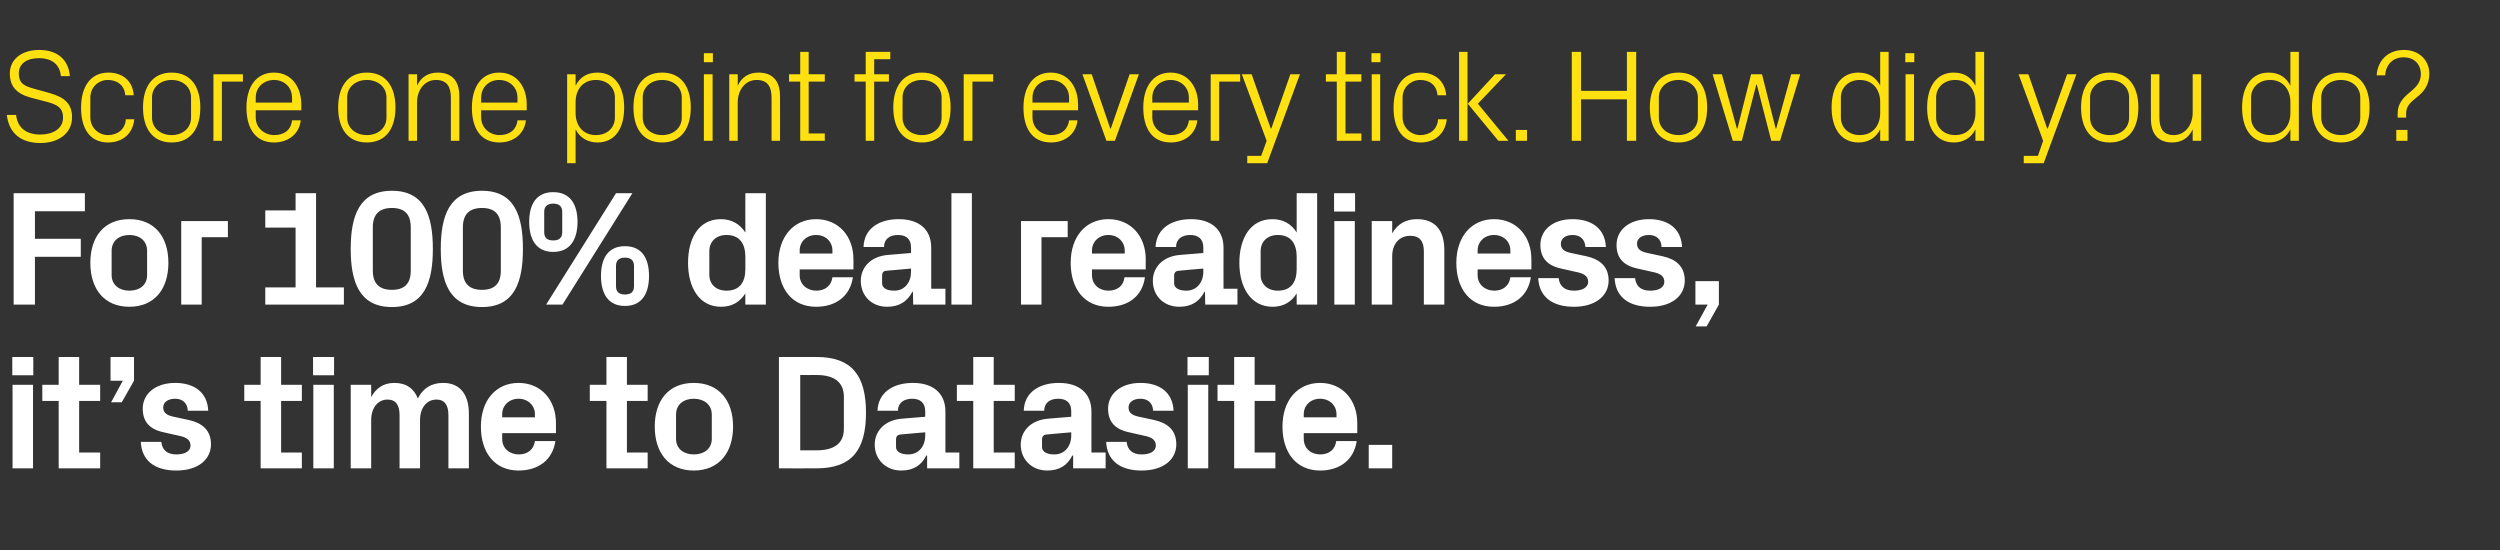
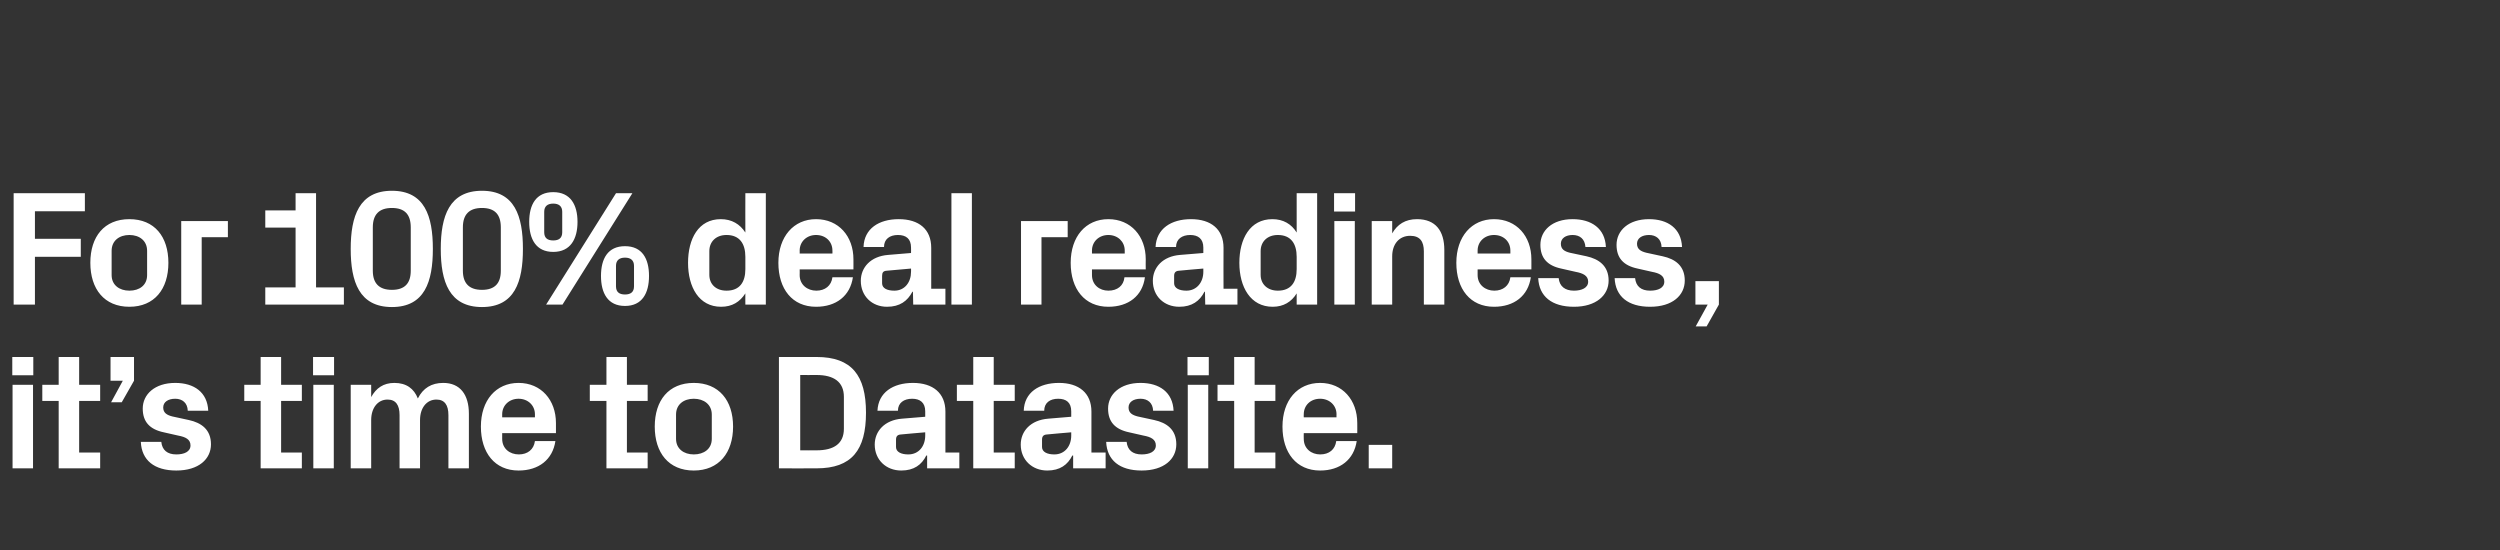
<svg xmlns="http://www.w3.org/2000/svg" version="1.1" width="916px" height="201.7px" viewBox="0 -13 916 201.7" style="top:-13px">
  <rect x="0" y="-13" width="916" height="201.7" fill="#333333" stroke="none" />
  <desc>Score one point for every tick. How did you do? For 100% deal readiness, it’s time to Datasite.</desc>
  <defs />
  <g id="Polygon56352">
    <path d="M 4.6 158.6 L 4.6 128 L 12.1 128 L 12.1 158.6 L 4.6 158.6 Z M 12.2 124.5 L 4.5 124.5 L 4.5 117.8 L 12.2 117.8 L 12.2 124.5 Z M 29 152.8 L 36.7 152.8 L 36.7 158.6 L 21.5 158.6 L 21.5 133.9 L 15.5 133.9 L 15.5 128 L 21.5 128 L 21.5 117.8 L 29 117.8 L 29 128 L 36.7 128 L 36.7 133.9 L 29 133.9 L 29 152.8 Z M 40.5 126.5 L 40.5 117.8 L 49.1 117.8 L 49.1 126.5 L 44.6 134.4 L 40.7 134.4 L 45 126.5 L 40.5 126.5 Z M 69.2 140.9 C 73.8 141.9 77.3 144.4 77.3 149.8 C 77.3 155.2 72.8 159.4 64.6 159.4 C 56.5 159.4 51.9 155.6 51.6 148.9 C 51.6 148.9 59.1 148.9 59.1 148.9 C 59.4 151.9 61.3 153.5 64.6 153.5 C 67.5 153.5 69.8 152.5 69.8 150.2 C 69.8 148 68 147.1 65.3 146.6 C 65.3 146.6 60 145.4 60 145.4 C 54.8 144.3 52.3 141.5 52.3 136.7 C 52.3 131.5 56.7 127.3 64.2 127.3 C 71.1 127.3 76 130.7 76.3 137.5 C 76.3 137.5 68.8 137.5 68.8 137.5 C 68.7 134.6 66.8 133.1 64.2 133.1 C 61.6 133.1 59.8 134.3 59.8 136.3 C 59.8 138.3 61.2 139.1 63.2 139.6 C 63.2 139.6 69.2 140.9 69.2 140.9 Z M 103 152.8 L 110.6 152.8 L 110.6 158.6 L 95.5 158.6 L 95.5 133.9 L 89.5 133.9 L 89.5 128 L 95.5 128 L 95.5 117.8 L 103 117.8 L 103 128 L 110.6 128 L 110.6 133.9 L 103 133.9 L 103 152.8 Z M 114.8 158.6 L 114.8 128 L 122.3 128 L 122.3 158.6 L 114.8 158.6 Z M 122.4 124.5 L 114.7 124.5 L 114.7 117.8 L 122.4 117.8 L 122.4 124.5 Z M 162.4 127.3 C 168.6 127.3 171.8 131.6 171.8 138.6 C 171.78 138.6 171.8 158.6 171.8 158.6 L 164.3 158.6 C 164.3 158.6 164.28 139.14 164.3 139.1 C 164.3 135.4 162.9 133.4 159.9 133.4 C 156.3 133.4 153.9 136.5 153.9 140.9 C 153.9 140.94 153.9 158.6 153.9 158.6 L 146.4 158.6 C 146.4 158.6 146.4 139.14 146.4 139.1 C 146.4 135.4 145 133.4 142 133.4 C 138.4 133.4 136 136.5 136 140.9 C 136.02 140.94 136 158.6 136 158.6 L 128.5 158.6 L 128.5 128 L 136 128 C 136 128 136.02 132.48 136 132.5 C 137.8 129.2 140.5 127.3 144.5 127.3 C 148.9 127.3 151.7 129.4 153.1 133 C 155 129.2 158.1 127.3 162.4 127.3 Z M 184 139.9 L 196 139.9 C 196 139.9 196.02 138.84 196 138.8 C 196 135.5 193.4 133.1 190 133.1 C 186.6 133.1 184 135.5 184 138.8 C 184.02 138.84 184 139.9 184 139.9 Z M 190 127.3 C 198.3 127.3 203.7 133.6 203.7 142 C 203.7 141.96 203.7 145.7 203.7 145.7 L 184 145.7 C 184 145.7 184.02 147.78 184 147.8 C 184 151.4 186.8 153.5 190.1 153.5 C 193.3 153.5 195.6 151.7 196 148.6 C 196 148.6 203.5 148.6 203.5 148.6 C 202.5 155.4 197.4 159.4 190 159.4 C 181.3 159.4 176.2 152.9 176.2 143.3 C 176.2 133.7 181.7 127.3 190 127.3 Z M 229.7 152.8 L 237.3 152.8 L 237.3 158.6 L 222.2 158.6 L 222.2 133.9 L 216.1 133.9 L 216.1 128 L 222.2 128 L 222.2 117.8 L 229.7 117.8 L 229.7 128 L 237.3 128 L 237.3 133.9 L 229.7 133.9 L 229.7 152.8 Z M 254.2 159.4 C 245 159.4 239.9 152.9 239.9 143.3 C 239.9 133.7 245 127.3 254.2 127.3 C 263.4 127.3 268.6 133.7 268.6 143.3 C 268.6 152.9 263.4 159.4 254.2 159.4 Z M 260.8 138.9 C 260.8 135.2 257.9 133.1 254.2 133.1 C 250.5 133.1 247.7 135.2 247.7 138.9 C 247.7 138.9 247.7 147.8 247.7 147.8 C 247.7 151.4 250.5 153.5 254.2 153.5 C 257.9 153.5 260.8 151.5 260.8 147.8 C 260.8 147.8 260.8 138.9 260.8 138.9 Z M 299.2 117.8 C 312.1 117.8 317.3 124.6 317.3 138.2 C 317.3 151.9 312.1 158.6 299.2 158.6 C 299.21 158.64 285.4 158.6 285.4 158.6 L 285.4 117.8 C 285.4 117.8 299.21 117.84 299.2 117.8 Z M 293.2 124.4 L 293.2 152 C 293.2 152 299.21 152.04 299.2 152 C 305.6 152 309.2 149.5 309.2 144.1 C 309.2 144.1 309.2 132.4 309.2 132.4 C 309.2 127 305.6 124.4 299.2 124.4 C 299.21 124.44 293.2 124.4 293.2 124.4 Z M 339 146.6 C 338.99 146.58 339 145.4 339 145.4 C 339 145.4 329.99 146.16 330 146.2 C 328.8 146.3 328.3 146.9 328.3 148.1 C 328.3 148.1 328.3 150.8 328.3 150.8 C 328.3 152.6 330.2 153.5 332.8 153.5 C 336.7 153.5 339 150.4 339 146.6 Z M 339 137.7 C 339 134.5 337.1 133.1 334.2 133.1 C 331.2 133.1 329 134.6 329 137.5 C 329 137.5 321.5 137.5 321.5 137.5 C 321.8 130.8 327.2 127.3 334.5 127.3 C 341.8 127.3 346.4 131 346.4 137.8 C 346.37 137.82 346.4 152.8 346.4 152.8 L 351.5 152.8 L 351.5 158.6 L 339.7 158.6 L 339.7 153.9 C 339.7 153.9 339.41 153.9 339.4 153.9 C 337.7 157.3 334.9 159.4 330.2 159.4 C 324.7 159.4 320.5 155.5 320.5 149.9 C 320.5 145 324.1 140.9 330.5 140.4 C 330.53 140.4 339 139.7 339 139.7 C 339 139.7 338.99 137.7 339 137.7 Z M 364.1 152.8 L 371.8 152.8 L 371.8 158.6 L 356.6 158.6 L 356.6 133.9 L 350.6 133.9 L 350.6 128 L 356.6 128 L 356.6 117.8 L 364.1 117.8 L 364.1 128 L 371.8 128 L 371.8 133.9 L 364.1 133.9 L 364.1 152.8 Z M 392.5 146.6 C 392.51 146.58 392.5 145.4 392.5 145.4 C 392.5 145.4 383.51 146.16 383.5 146.2 C 382.3 146.3 381.8 146.9 381.8 148.1 C 381.8 148.1 381.8 150.8 381.8 150.8 C 381.8 152.6 383.7 153.5 386.3 153.5 C 390.2 153.5 392.5 150.4 392.5 146.6 Z M 392.5 137.7 C 392.5 134.5 390.7 133.1 387.7 133.1 C 384.7 133.1 382.6 134.6 382.6 137.5 C 382.6 137.5 375.1 137.5 375.1 137.5 C 375.3 130.8 380.7 127.3 388 127.3 C 395.3 127.3 399.9 131 399.9 137.8 C 399.89 137.82 399.9 152.8 399.9 152.8 L 405.1 152.8 L 405.1 158.6 L 393.2 158.6 L 393.2 153.9 C 393.2 153.9 392.93 153.9 392.9 153.9 C 391.2 157.3 388.4 159.4 383.7 159.4 C 378.2 159.4 374 155.5 374 149.9 C 374 145 377.6 140.9 384.1 140.4 C 384.05 140.4 392.5 139.7 392.5 139.7 C 392.5 139.7 392.51 137.7 392.5 137.7 Z M 422.9 140.9 C 427.5 141.9 431 144.4 431 149.8 C 431 155.2 426.5 159.4 418.3 159.4 C 410.2 159.4 405.6 155.6 405.3 148.9 C 405.3 148.9 412.8 148.9 412.8 148.9 C 413.1 151.9 415 153.5 418.3 153.5 C 421.2 153.5 423.5 152.5 423.5 150.2 C 423.5 148 421.7 147.1 419 146.6 C 419 146.6 413.7 145.4 413.7 145.4 C 408.5 144.3 406 141.5 406 136.7 C 406 131.5 410.4 127.3 417.9 127.3 C 424.8 127.3 429.7 130.7 430 137.5 C 430 137.5 422.5 137.5 422.5 137.5 C 422.4 134.6 420.5 133.1 417.9 133.1 C 415.3 133.1 413.5 134.3 413.5 136.3 C 413.5 138.3 414.9 139.1 416.9 139.6 C 416.9 139.6 422.9 140.9 422.9 140.9 Z M 435.2 158.6 L 435.2 128 L 442.7 128 L 442.7 158.6 L 435.2 158.6 Z M 442.9 124.5 L 435.1 124.5 L 435.1 117.8 L 442.9 117.8 L 442.9 124.5 Z M 459.7 152.8 L 467.3 152.8 L 467.3 158.6 L 452.2 158.6 L 452.2 133.9 L 446.1 133.9 L 446.1 128 L 452.2 128 L 452.2 117.8 L 459.7 117.8 L 459.7 128 L 467.3 128 L 467.3 133.9 L 459.7 133.9 L 459.7 152.8 Z M 477.7 139.9 L 489.7 139.9 C 489.7 139.9 489.65 138.84 489.7 138.8 C 489.7 135.5 487.1 133.1 483.7 133.1 C 480.2 133.1 477.7 135.5 477.7 138.8 C 477.65 138.84 477.7 139.9 477.7 139.9 Z M 483.7 127.3 C 491.9 127.3 497.3 133.6 497.3 142 C 497.33 141.96 497.3 145.7 497.3 145.7 L 477.7 145.7 C 477.7 145.7 477.65 147.78 477.7 147.8 C 477.7 151.4 480.5 153.5 483.7 153.5 C 487 153.5 489.2 151.7 489.6 148.6 C 489.6 148.6 497.1 148.6 497.1 148.6 C 496.1 155.4 491 159.4 483.7 159.4 C 475 159.4 469.9 152.9 469.9 143.3 C 469.9 133.7 475.4 127.3 483.7 127.3 Z M 510.1 158.6 L 501.5 158.6 L 501.5 150 L 510.1 150 L 510.1 158.6 Z " stroke="none" fill="#fff" />
  </g>
  <g id="Polygon56351">
    <path d="M 5 57.8 L 31.1 57.8 L 31.1 64.4 L 12.8 64.4 L 12.8 74.5 L 29.6 74.5 L 29.6 81.1 L 12.8 81.1 L 12.8 98.6 L 5 98.6 L 5 57.8 Z M 47.4 99.4 C 38.2 99.4 33.1 92.9 33.1 83.3 C 33.1 73.7 38.2 67.3 47.4 67.3 C 56.6 67.3 61.7 73.7 61.7 83.3 C 61.7 92.9 56.6 99.4 47.4 99.4 Z M 53.9 78.9 C 53.9 75.2 51.1 73.1 47.4 73.1 C 43.7 73.1 40.9 75.2 40.9 78.9 C 40.9 78.9 40.9 87.8 40.9 87.8 C 40.9 91.4 43.7 93.5 47.4 93.5 C 51.1 93.5 53.9 91.5 53.9 87.8 C 53.9 87.8 53.9 78.9 53.9 78.9 Z M 66.4 68 L 83.5 68 L 83.5 73.9 L 73.9 73.9 L 73.9 98.6 L 66.4 98.6 L 66.4 68 Z M 97.2 92.3 L 108.3 92.3 L 108.3 70.4 L 97.2 70.4 L 97.2 64.1 L 108.3 64.1 L 108.3 57.8 L 115.8 57.8 L 115.8 92.3 L 126 92.3 L 126 98.6 L 97.2 98.6 L 97.2 92.3 Z M 143.6 99.5 C 131.6 99.5 128.5 90.2 128.5 78.2 C 128.5 66.2 131.6 56.9 143.6 56.9 C 155.6 56.9 158.6 66.2 158.6 78.2 C 158.6 90.2 155.6 99.5 143.6 99.5 Z M 150.5 86.2 C 150.5 86.2 150.5 70.3 150.5 70.3 C 150.5 65.6 148.3 63.2 143.6 63.2 C 138.9 63.2 136.6 65.6 136.6 70.3 C 136.6 70.3 136.6 86.2 136.6 86.2 C 136.6 90.8 138.9 93.2 143.6 93.2 C 148.3 93.2 150.5 90.8 150.5 86.2 Z M 176.6 99.5 C 164.6 99.5 161.5 90.2 161.5 78.2 C 161.5 66.2 164.6 56.9 176.6 56.9 C 188.6 56.9 191.6 66.2 191.6 78.2 C 191.6 90.2 188.6 99.5 176.6 99.5 Z M 183.5 86.2 C 183.5 86.2 183.5 70.3 183.5 70.3 C 183.5 65.6 181.3 63.2 176.6 63.2 C 171.9 63.2 169.6 65.6 169.6 70.3 C 169.6 70.3 169.6 86.2 169.6 86.2 C 169.6 90.8 171.9 93.2 176.6 93.2 C 181.3 93.2 183.5 90.8 183.5 86.2 Z M 225.7 57.8 L 231.7 57.8 L 206.1 98.6 L 200.1 98.6 L 225.7 57.8 Z M 202.7 79.3 C 196.4 79.3 193.9 74.6 193.9 68.3 C 193.9 62 196.4 57.4 202.7 57.4 C 209 57.4 211.6 62 211.6 68.3 C 211.6 74.6 209 79.3 202.7 79.3 Z M 206 72.1 C 206 72.1 206 64.6 206 64.6 C 206 62.6 204.8 61.6 202.7 61.6 C 200.6 61.6 199.4 62.6 199.4 64.6 C 199.4 64.6 199.4 72.1 199.4 72.1 C 199.4 74.2 200.6 75.1 202.7 75.1 C 204.8 75.1 206 74.2 206 72.1 Z M 229 99.1 C 222.7 99.1 220.2 94.4 220.2 88.1 C 220.2 81.8 222.7 77.2 229 77.2 C 235.3 77.2 237.8 81.8 237.8 88.1 C 237.8 94.4 235.3 99.1 229 99.1 Z M 232.3 91.9 C 232.3 91.9 232.3 84.4 232.3 84.4 C 232.3 82.4 231.1 81.4 229 81.4 C 226.9 81.4 225.7 82.4 225.7 84.4 C 225.7 84.4 225.7 91.9 225.7 91.9 C 225.7 94 226.9 94.9 229 94.9 C 231.1 94.9 232.3 94 232.3 91.9 Z M 273.1 81.1 C 273.1 76.3 271 73.1 266.2 73.1 C 262.3 73.1 259.9 75.6 259.9 79 C 259.9 79 259.9 87.7 259.9 87.7 C 259.9 91.1 262.3 93.5 266.2 93.5 C 271 93.5 273.1 90.4 273.1 85.6 C 273.1 85.6 273.1 81.1 273.1 81.1 Z M 273.1 98.6 C 273.1 98.6 273.06 94.5 273.1 94.5 C 271.1 97.6 268.3 99.4 264.2 99.4 C 256.1 99.4 252.1 92.2 252.1 83.3 C 252.1 74.5 255.9 67.3 264.1 67.3 C 268.1 67.3 271.1 69.1 273.1 72.2 C 273.06 72.18 273.1 57.8 273.1 57.8 L 280.6 57.8 L 280.6 98.6 L 273.1 98.6 Z M 293 79.9 L 305 79.9 C 305 79.9 305.04 78.84 305 78.8 C 305 75.5 302.5 73.1 299 73.1 C 295.6 73.1 293 75.5 293 78.8 C 293.04 78.84 293 79.9 293 79.9 Z M 299 67.3 C 307.3 67.3 312.7 73.6 312.7 82 C 312.72 81.96 312.7 85.7 312.7 85.7 L 293 85.7 C 293 85.7 293.04 87.78 293 87.8 C 293 91.4 295.9 93.5 299.1 93.5 C 302.3 93.5 304.6 91.7 305 88.6 C 305 88.6 312.5 88.6 312.5 88.6 C 311.5 95.4 306.4 99.4 299 99.4 C 290.3 99.4 285.2 92.9 285.2 83.3 C 285.2 73.7 290.8 67.3 299 67.3 Z M 333.8 86.6 C 333.84 86.58 333.8 85.4 333.8 85.4 C 333.8 85.4 324.84 86.16 324.8 86.2 C 323.6 86.3 323.2 86.9 323.2 88.1 C 323.2 88.1 323.2 90.8 323.2 90.8 C 323.2 92.6 325 93.5 327.7 93.5 C 331.5 93.5 333.8 90.4 333.8 86.6 Z M 333.8 77.7 C 333.8 74.5 332 73.1 329 73.1 C 326 73.1 323.9 74.6 323.9 77.5 C 323.9 77.5 316.4 77.5 316.4 77.5 C 316.6 70.8 322 67.3 329.3 67.3 C 336.7 67.3 341.2 71 341.2 77.8 C 341.22 77.82 341.2 92.8 341.2 92.8 L 346.4 92.8 L 346.4 98.6 L 334.6 98.6 L 334.5 93.9 C 334.5 93.9 334.26 93.9 334.3 93.9 C 332.5 97.3 329.7 99.4 325 99.4 C 319.5 99.4 315.4 95.5 315.4 89.9 C 315.4 85 319 80.9 325.4 80.4 C 325.38 80.4 333.8 79.7 333.8 79.7 C 333.8 79.7 333.84 77.7 333.8 77.7 Z M 348.6 98.6 L 348.6 57.8 L 356.1 57.8 L 356.1 98.6 L 348.6 98.6 Z M 374.1 68 L 391.2 68 L 391.2 73.9 L 381.6 73.9 L 381.6 98.6 L 374.1 98.6 L 374.1 68 Z M 400.1 79.9 L 412.1 79.9 C 412.1 79.9 412.07 78.84 412.1 78.8 C 412.1 75.5 409.5 73.1 406.1 73.1 C 402.7 73.1 400.1 75.5 400.1 78.8 C 400.07 78.84 400.1 79.9 400.1 79.9 Z M 406.1 67.3 C 414.4 67.3 419.8 73.6 419.8 82 C 419.75 81.96 419.8 85.7 419.8 85.7 L 400.1 85.7 C 400.1 85.7 400.07 87.78 400.1 87.8 C 400.1 91.4 402.9 93.5 406.1 93.5 C 409.4 93.5 411.7 91.7 412 88.6 C 412 88.6 419.5 88.6 419.5 88.6 C 418.6 95.4 413.5 99.4 406.1 99.4 C 397.4 99.4 392.3 92.9 392.3 83.3 C 392.3 73.7 397.8 67.3 406.1 67.3 Z M 440.9 86.6 C 440.87 86.58 440.9 85.4 440.9 85.4 C 440.9 85.4 431.87 86.16 431.9 86.2 C 430.7 86.3 430.2 86.9 430.2 88.1 C 430.2 88.1 430.2 90.8 430.2 90.8 C 430.2 92.6 432.1 93.5 434.7 93.5 C 438.5 93.5 440.9 90.4 440.9 86.6 Z M 440.9 77.7 C 440.9 74.5 439 73.1 436.1 73.1 C 433.1 73.1 430.9 74.6 430.9 77.5 C 430.9 77.5 423.4 77.5 423.4 77.5 C 423.7 70.8 429.1 67.3 436.4 67.3 C 443.7 67.3 448.3 71 448.3 77.8 C 448.25 77.82 448.3 92.8 448.3 92.8 L 453.4 92.8 L 453.4 98.6 L 441.6 98.6 L 441.5 93.9 C 441.5 93.9 441.29 93.9 441.3 93.9 C 439.6 97.3 436.7 99.4 432.1 99.4 C 426.5 99.4 422.4 95.5 422.4 89.9 C 422.4 85 426 80.9 432.4 80.4 C 432.41 80.4 440.9 79.7 440.9 79.7 C 440.9 79.7 440.87 77.7 440.9 77.7 Z M 475.1 81.1 C 475.1 76.3 473 73.1 468.2 73.1 C 464.3 73.1 461.9 75.6 461.9 79 C 461.9 79 461.9 87.7 461.9 87.7 C 461.9 91.1 464.4 93.5 468.2 93.5 C 473 93.5 475.1 90.4 475.1 85.6 C 475.1 85.6 475.1 81.1 475.1 81.1 Z M 475.1 98.6 C 475.1 98.6 475.13 94.5 475.1 94.5 C 473.2 97.6 470.3 99.4 466.3 99.4 C 458.2 99.4 454.1 92.2 454.1 83.3 C 454.1 74.5 458 67.3 466.2 67.3 C 470.2 67.3 473.2 69.1 475.1 72.2 C 475.13 72.18 475.1 57.8 475.1 57.8 L 482.6 57.8 L 482.6 98.6 L 475.1 98.6 Z M 488.9 98.6 L 488.9 68 L 496.4 68 L 496.4 98.6 L 488.9 98.6 Z M 496.5 64.5 L 488.8 64.5 L 488.8 57.8 L 496.5 57.8 L 496.5 64.5 Z M 510.1 72.5 C 512 69.2 514.9 67.3 519.2 67.3 C 526 67.3 529.2 71.6 529.2 78.6 C 529.19 78.6 529.2 98.6 529.2 98.6 L 521.7 98.6 C 521.7 98.6 521.69 79.14 521.7 79.1 C 521.7 75.5 520.3 73.4 516.7 73.4 C 512.6 73.4 510.1 76.5 510.1 80.9 C 510.11 80.94 510.1 98.6 510.1 98.6 L 502.6 98.6 L 502.6 68 L 510.1 68 C 510.1 68 510.11 72.48 510.1 72.5 Z M 541.4 79.9 L 553.4 79.9 C 553.4 79.9 553.43 78.84 553.4 78.8 C 553.4 75.5 550.9 73.1 547.4 73.1 C 544 73.1 541.4 75.5 541.4 78.8 C 541.43 78.84 541.4 79.9 541.4 79.9 Z M 547.4 67.3 C 555.7 67.3 561.1 73.6 561.1 82 C 561.11 81.96 561.1 85.7 561.1 85.7 L 541.4 85.7 C 541.4 85.7 541.43 87.78 541.4 87.8 C 541.4 91.4 544.3 93.5 547.5 93.5 C 550.7 93.5 553 91.7 553.4 88.6 C 553.4 88.6 560.9 88.6 560.9 88.6 C 559.9 95.4 554.8 99.4 547.4 99.4 C 538.7 99.4 533.6 92.9 533.6 83.3 C 533.6 73.7 539.2 67.3 547.4 67.3 Z M 581.3 80.9 C 585.8 81.9 589.4 84.4 589.4 89.8 C 589.4 95.2 584.8 99.4 576.7 99.4 C 568.6 99.4 563.9 95.6 563.6 88.9 C 563.6 88.9 571.1 88.9 571.1 88.9 C 571.4 91.9 573.4 93.5 576.7 93.5 C 579.5 93.5 581.9 92.5 581.9 90.2 C 581.9 88 580 87.1 577.3 86.6 C 577.3 86.6 572 85.4 572 85.4 C 566.9 84.3 564.4 81.5 564.4 76.7 C 564.4 71.5 568.7 67.3 576.2 67.3 C 583.1 67.3 588.1 70.7 588.4 77.5 C 588.4 77.5 580.9 77.5 580.9 77.5 C 580.7 74.6 578.9 73.1 576.2 73.1 C 573.7 73.1 571.9 74.3 571.9 76.3 C 571.9 78.3 573.2 79.1 575.2 79.6 C 575.2 79.6 581.3 80.9 581.3 80.9 Z M 609.2 80.9 C 613.8 81.9 617.3 84.4 617.3 89.8 C 617.3 95.2 612.8 99.4 604.6 99.4 C 596.5 99.4 591.9 95.6 591.6 88.9 C 591.6 88.9 599.1 88.9 599.1 88.9 C 599.4 91.9 601.3 93.5 604.6 93.5 C 607.5 93.5 609.8 92.5 609.8 90.2 C 609.8 88 608 87.1 605.3 86.6 C 605.3 86.6 600 85.4 600 85.4 C 594.8 84.3 592.3 81.5 592.3 76.7 C 592.3 71.5 596.7 67.3 604.2 67.3 C 611.1 67.3 616 70.7 616.3 77.5 C 616.3 77.5 608.8 77.5 608.8 77.5 C 608.7 74.6 606.8 73.1 604.2 73.1 C 601.6 73.1 599.8 74.3 599.8 76.3 C 599.8 78.3 601.2 79.1 603.2 79.6 C 603.2 79.6 609.2 80.9 609.2 80.9 Z M 621.2 98.6 L 621.2 90 L 629.8 90 L 629.8 98.6 L 625.3 106.6 L 621.3 106.6 L 625.7 98.6 L 621.2 98.6 Z " stroke="none" fill="#fff" />
  </g>
  <g id="Polygon56350">
-     <path d="M 6.9 13.9 C 6.9 17.8 9.2 18.6 12.8 19.6 C 12.8 19.6 18.2 21.1 18.2 21.1 C 23.9 22.7 26.4 25.2 26.4 30 C 26.4 35.8 21.5 39.4 14.8 39.4 C 8 39.4 3.3 36.1 2.5 29.1 C 2.5 29.1 5.9 29.1 5.9 29.1 C 6.4 34 9.9 36.3 14.7 36.3 C 19.5 36.3 23.1 34.1 23.1 30.1 C 23.1 26.4 20.9 25.4 17.5 24.4 C 17.5 24.4 11 22.7 11 22.7 C 5.8 21.2 3.6 18.4 3.6 13.9 C 3.6 9 7.6 5.3 14.4 5.3 C 20.6 5.3 25.1 8.5 25.6 14.9 C 25.6 14.9 22.3 14.9 22.3 14.9 C 21.9 10.1 18.3 8.3 14.4 8.3 C 9.8 8.3 6.9 10.3 6.9 13.9 Z M 45.9 21.9 C 45.6 18 42.7 16.3 39.5 16.3 C 36.2 16.3 33.1 18.8 33.1 22.8 C 33.1 22.8 33.1 30 33.1 30 C 33.1 33.7 36 36.5 39.6 36.5 C 43 36.5 45.9 34.4 46.1 30.7 C 46.1 30.7 49.2 30.7 49.2 30.7 C 48.6 36.5 44.4 39.2 39.6 39.2 C 32.7 39.2 29.7 33.8 29.7 26.5 C 29.7 18.7 33.2 13.6 39.7 13.6 C 44.7 13.6 48.6 16.4 49 21.9 C 49 21.9 45.9 21.9 45.9 21.9 Z M 62.9 13.6 C 70.1 13.6 73.4 19 73.4 26.4 C 73.4 33.8 70.1 39.2 62.9 39.2 C 55.7 39.2 52.4 33.8 52.4 26.4 C 52.4 19 55.7 13.6 62.9 13.6 Z M 70 22.7 C 70 18.9 67 16.3 62.9 16.3 C 58.8 16.3 55.7 18.9 55.7 22.7 C 55.7 22.7 55.7 30.1 55.7 30.1 C 55.7 33.9 58.8 36.5 62.9 36.5 C 67 36.5 70 33.9 70 30.1 C 70 30.1 70 22.7 70 22.7 Z M 78.2 14.2 L 89 14.2 L 89 16.9 L 81.3 16.9 L 81.3 38.6 L 78.2 38.6 L 78.2 14.2 Z M 107 22.8 C 107 18.8 104 16.3 100.4 16.3 C 96.8 16.3 93.7 18.8 93.7 22.8 C 93.7 22.8 93.7 24.6 93.7 24.6 L 107 24.6 C 107 24.6 107.04 22.8 107 22.8 Z M 110.2 31.1 C 109.6 36.3 105.4 39.2 100.4 39.2 C 93.5 39.2 90.3 33.9 90.3 26.4 C 90.3 19 93.7 13.6 100.4 13.6 C 107 13.6 110.4 19.1 110.4 25.3 C 110.4 25.3 110.4 27.4 110.4 27.4 L 93.7 27.4 C 93.7 27.4 93.7 30 93.7 30 C 93.7 34 97 36.5 100.5 36.5 C 103.9 36.5 106.6 34.8 107 31.1 C 107 31.1 110.2 31.1 110.2 31.1 Z M 134.4 13.6 C 141.6 13.6 144.9 19 144.9 26.4 C 144.9 33.8 141.6 39.2 134.4 39.2 C 127.2 39.2 123.9 33.8 123.9 26.4 C 123.9 19 127.2 13.6 134.4 13.6 Z M 141.6 22.7 C 141.6 18.9 138.5 16.3 134.4 16.3 C 130.3 16.3 127.2 18.9 127.2 22.7 C 127.2 22.7 127.2 30.1 127.2 30.1 C 127.2 33.9 130.3 36.5 134.4 36.5 C 138.5 36.5 141.6 33.9 141.6 30.1 C 141.6 30.1 141.6 22.7 141.6 22.7 Z M 165.2 22.9 C 165.2 18.9 163.9 16.3 159.7 16.3 C 155.7 16.3 152.8 19.8 152.8 24.6 C 152.83 24.58 152.8 38.6 152.8 38.6 L 149.7 38.6 L 149.7 14.2 L 152.8 14.2 C 152.8 14.2 152.83 18.43 152.8 18.4 C 154.2 15.4 156.7 13.6 160.4 13.6 C 165.1 13.6 168.3 16.1 168.3 22.3 C 168.33 22.32 168.3 38.6 168.3 38.6 L 165.2 38.6 C 165.2 38.6 165.21 22.9 165.2 22.9 Z M 189.6 22.8 C 189.6 18.8 186.5 16.3 182.9 16.3 C 179.3 16.3 176.3 18.8 176.3 22.8 C 176.25 22.8 176.3 24.6 176.3 24.6 L 189.6 24.6 C 189.6 24.6 189.6 22.8 189.6 22.8 Z M 192.7 31.1 C 192.1 36.3 187.9 39.2 183 39.2 C 176 39.2 172.9 33.9 172.9 26.4 C 172.9 19 176.3 13.6 182.9 13.6 C 189.6 13.6 193 19.1 193 25.3 C 192.96 25.3 193 27.4 193 27.4 L 176.3 27.4 C 176.3 27.4 176.25 30 176.3 30 C 176.3 34 179.6 36.5 183 36.5 C 186.4 36.5 189.2 34.8 189.6 31.1 C 189.6 31.1 192.7 31.1 192.7 31.1 Z M 210.9 28.4 C 210.9 33.1 213.7 36.5 218.3 36.5 C 222.7 36.5 225.3 33.6 225.3 30.1 C 225.3 30.1 225.3 22.7 225.3 22.7 C 225.3 19.2 222.7 16.3 218.3 16.3 C 213.7 16.3 210.9 19.7 210.9 24.4 C 210.9 24.4 210.9 28.4 210.9 28.4 Z M 207.8 46.8 L 207.8 14.2 L 210.9 14.2 C 210.9 14.2 210.91 18.38 210.9 18.4 C 212.5 15.2 215.2 13.6 218.9 13.6 C 225.3 13.6 228.7 18.8 228.7 26.4 C 228.7 34 225.4 39.2 218.9 39.2 C 215.5 39.2 212.5 37.6 210.9 34.4 C 210.91 34.42 210.9 46.8 210.9 46.8 L 207.8 46.8 Z M 242.6 13.6 C 249.8 13.6 253.1 19 253.1 26.4 C 253.1 33.8 249.8 39.2 242.6 39.2 C 235.4 39.2 232.1 33.8 232.1 26.4 C 232.1 19 235.4 13.6 242.6 13.6 Z M 249.8 22.7 C 249.8 18.9 246.7 16.3 242.6 16.3 C 238.6 16.3 235.5 18.9 235.5 22.7 C 235.5 22.7 235.5 30.1 235.5 30.1 C 235.5 33.9 238.6 36.5 242.6 36.5 C 246.7 36.5 249.8 33.9 249.8 30.1 C 249.8 30.1 249.8 22.7 249.8 22.7 Z M 257.9 38.6 L 257.9 14.2 L 261.1 14.2 L 261.1 38.6 L 257.9 38.6 Z M 261.2 9.8 L 257.9 9.8 L 257.9 6.5 L 261.2 6.5 L 261.2 9.8 Z M 282.7 22.9 C 282.7 18.9 281.4 16.3 277.2 16.3 C 273.2 16.3 270.3 19.8 270.3 24.6 C 270.33 24.58 270.3 38.6 270.3 38.6 L 267.2 38.6 L 267.2 14.2 L 270.3 14.2 C 270.3 14.2 270.33 18.43 270.3 18.4 C 271.7 15.4 274.2 13.6 277.9 13.6 C 282.6 13.6 285.8 16.1 285.8 22.3 C 285.84 22.32 285.8 38.6 285.8 38.6 L 282.7 38.6 C 282.7 38.6 282.72 22.9 282.7 22.9 Z M 296.3 35.9 L 302.2 35.9 L 302.2 38.6 L 293.2 38.6 L 293.2 16.9 L 289.1 16.9 L 289.1 14.2 L 293.2 14.2 L 293.2 6 L 296.3 6 L 296.3 14.2 L 302.2 14.2 L 302.2 16.9 L 296.3 16.9 L 296.3 35.9 Z M 320.3 14.2 L 325.7 14.2 L 325.7 16.9 L 320.3 16.9 L 320.3 38.6 L 317.2 38.6 L 317.2 16.9 L 313.1 16.9 L 313.1 14.2 L 317.2 14.2 L 317.2 6 L 326.2 6 L 326.2 8.7 L 320.3 8.7 L 320.3 14.2 Z M 337.8 13.6 C 345 13.6 348.3 19 348.3 26.4 C 348.3 33.8 345 39.2 337.8 39.2 C 330.6 39.2 327.3 33.8 327.3 26.4 C 327.3 19 330.6 13.6 337.8 13.6 Z M 345 22.7 C 345 18.9 341.9 16.3 337.8 16.3 C 333.7 16.3 330.7 18.9 330.7 22.7 C 330.7 22.7 330.7 30.1 330.7 30.1 C 330.7 33.9 333.7 36.5 337.8 36.5 C 341.9 36.5 345 33.9 345 30.1 C 345 30.1 345 22.7 345 22.7 Z M 353.1 14.2 L 363.9 14.2 L 363.9 16.9 L 356.3 16.9 L 356.3 38.6 L 353.1 38.6 L 353.1 14.2 Z M 391.7 22.8 C 391.7 18.8 388.6 16.3 385 16.3 C 381.4 16.3 378.3 18.8 378.3 22.8 C 378.33 22.8 378.3 24.6 378.3 24.6 L 391.7 24.6 C 391.7 24.6 391.67 22.8 391.7 22.8 Z M 394.8 31.1 C 394.2 36.3 390 39.2 385.1 39.2 C 378.1 39.2 375 33.9 375 26.4 C 375 19 378.4 13.6 385 13.6 C 391.6 13.6 395 19.1 395 25.3 C 395.03 25.3 395 27.4 395 27.4 L 378.3 27.4 C 378.3 27.4 378.33 30 378.3 30 C 378.3 34 381.6 36.5 385.1 36.5 C 388.5 36.5 391.2 34.8 391.7 31.1 C 391.7 31.1 394.8 31.1 394.8 31.1 Z M 407 34.1 L 413.9 14.2 L 417.3 14.2 L 408.5 38.6 L 405.4 38.6 L 396.6 14.2 L 400 14.2 L 406.8 34.1 L 407 34.1 Z M 435.6 22.8 C 435.6 18.8 432.5 16.3 428.9 16.3 C 425.3 16.3 422.2 18.8 422.2 22.8 C 422.25 22.8 422.2 24.6 422.2 24.6 L 435.6 24.6 C 435.6 24.6 435.59 22.8 435.6 22.8 Z M 438.7 31.1 C 438.1 36.3 433.9 39.2 429 39.2 C 422 39.2 418.9 33.9 418.9 26.4 C 418.9 19 422.3 13.6 428.9 13.6 C 435.5 13.6 439 19.1 439 25.3 C 438.95 25.3 439 27.4 439 27.4 L 422.2 27.4 C 422.2 27.4 422.25 30 422.2 30 C 422.2 34 425.6 36.5 429 36.5 C 432.4 36.5 435.2 34.8 435.6 31.1 C 435.6 31.1 438.7 31.1 438.7 31.1 Z M 443.6 14.2 L 454.4 14.2 L 454.4 16.9 L 446.7 16.9 L 446.7 38.6 L 443.6 38.6 L 443.6 14.2 Z M 465.8 34.1 L 472.8 14.2 L 476.3 14.2 L 464.3 46.8 L 457 46.8 L 457 44.1 L 462.1 44.1 L 464.1 38.6 L 455 14.2 L 458.6 14.2 L 465.6 34.1 L 465.8 34.1 Z M 493 35.9 L 498.8 35.9 L 498.8 38.6 L 489.8 38.6 L 489.8 16.9 L 485.8 16.9 L 485.8 14.2 L 489.8 14.2 L 489.8 6 L 493 6 L 493 14.2 L 498.8 14.2 L 498.8 16.9 L 493 16.9 L 493 35.9 Z M 502.6 38.6 L 502.6 14.2 L 505.7 14.2 L 505.7 38.6 L 502.6 38.6 Z M 505.8 9.8 L 502.5 9.8 L 502.5 6.5 L 505.8 6.5 L 505.8 9.8 Z M 526.7 21.9 C 526.4 18 523.6 16.3 520.4 16.3 C 517.1 16.3 513.9 18.8 513.9 22.8 C 513.9 22.8 513.9 30 513.9 30 C 513.9 33.7 516.9 36.5 520.4 36.5 C 523.9 36.5 526.7 34.4 526.9 30.7 C 526.9 30.7 530.1 30.7 530.1 30.7 C 529.4 36.5 525.3 39.2 520.5 39.2 C 513.6 39.2 510.6 33.8 510.6 26.5 C 510.6 18.7 514 13.6 520.6 13.6 C 525.5 13.6 529.4 16.4 529.9 21.9 C 529.9 21.9 526.7 21.9 526.7 21.9 Z M 537.8 25 L 547.8 14.2 L 551.8 14.2 L 541.5 25 L 552.7 38.6 L 549 38.6 L 537.8 25 Z M 537.7 38.6 L 534.6 38.6 L 534.6 6 L 537.7 6 L 537.7 38.6 Z M 559.5 38.6 L 555.4 38.6 L 555.4 34.6 L 559.5 34.6 L 559.5 38.6 Z M 596.1 23.4 L 579.3 23.4 L 579.3 38.6 L 575.9 38.6 L 575.9 6 L 579.3 6 L 579.3 20.3 L 596.1 20.3 L 596.1 6 L 599.5 6 L 599.5 38.6 L 596.1 38.6 L 596.1 23.4 Z M 615 13.6 C 622.2 13.6 625.5 19 625.5 26.4 C 625.5 33.8 622.2 39.2 615 39.2 C 607.8 39.2 604.5 33.8 604.5 26.4 C 604.5 19 607.8 13.6 615 13.6 Z M 622.1 22.7 C 622.1 18.9 619 16.3 615 16.3 C 610.9 16.3 607.8 18.9 607.8 22.7 C 607.8 22.7 607.8 30.1 607.8 30.1 C 607.8 33.9 610.9 36.5 615 36.5 C 619 36.5 622.1 33.9 622.1 30.1 C 622.1 30.1 622.1 22.7 622.1 22.7 Z M 636.6 34.1 L 641.6 14.2 L 645.6 14.2 L 650.6 34.1 L 650.8 34.1 L 656.3 14.2 L 659.6 14.2 L 652.2 38.6 L 649 38.6 L 643.7 18 L 643.5 18 L 638.2 38.6 L 634.9 38.6 L 627.5 14.2 L 630.9 14.2 L 636.4 34.1 L 636.6 34.1 Z M 688.9 24.4 C 688.9 19.7 686.1 16.3 681.4 16.3 C 677.2 16.3 674.5 19.2 674.5 22.7 C 674.5 22.7 674.5 30.1 674.5 30.1 C 674.5 33.6 677.2 36.5 681.4 36.5 C 686.1 36.5 688.9 33.1 688.9 28.4 C 688.9 28.4 688.9 24.4 688.9 24.4 Z M 688.9 38.6 C 688.9 38.6 688.89 34.42 688.9 34.4 C 687.3 37.6 684.4 39.2 681 39.2 C 674.5 39.2 671.1 34 671.1 26.4 C 671.1 18.8 674.5 13.6 680.9 13.6 C 684.6 13.6 687.3 15.2 688.9 18.4 C 688.89 18.38 688.9 6 688.9 6 L 692 6 L 692 38.6 L 688.9 38.6 Z M 698.2 38.6 L 698.2 14.2 L 701.3 14.2 L 701.3 38.6 L 698.2 38.6 Z M 701.4 9.8 L 698.1 9.8 L 698.1 6.5 L 701.4 6.5 L 701.4 9.8 Z M 723.8 24.4 C 723.8 19.7 721 16.3 716.4 16.3 C 712.1 16.3 709.4 19.2 709.4 22.7 C 709.4 22.7 709.4 30.1 709.4 30.1 C 709.4 33.6 712.1 36.5 716.4 36.5 C 721 36.5 723.8 33.1 723.8 28.4 C 723.8 28.4 723.8 24.4 723.8 24.4 Z M 723.8 38.6 C 723.8 38.6 723.83 34.42 723.8 34.4 C 722.2 37.6 719.3 39.2 715.9 39.2 C 709.4 39.2 706.1 34 706.1 26.4 C 706.1 18.8 709.5 13.6 715.8 13.6 C 719.5 13.6 722.2 15.2 723.8 18.4 C 723.83 18.38 723.8 6 723.8 6 L 727 6 L 727 38.6 L 723.8 38.6 Z M 750.3 34.1 L 757.4 14.2 L 760.8 14.2 L 748.8 46.8 L 741.5 46.8 L 741.5 44.1 L 746.7 44.1 L 748.6 38.6 L 739.6 14.2 L 743.2 14.2 L 750.1 34.1 L 750.3 34.1 Z M 773 13.6 C 780.2 13.6 783.5 19 783.5 26.4 C 783.5 33.8 780.2 39.2 773 39.2 C 765.8 39.2 762.5 33.8 762.5 26.4 C 762.5 19 765.8 13.6 773 13.6 Z M 780.1 22.7 C 780.1 18.9 777.1 16.3 773 16.3 C 768.9 16.3 765.8 18.9 765.8 22.7 C 765.8 22.7 765.8 30.1 765.8 30.1 C 765.8 33.9 768.9 36.5 773 36.5 C 777.1 36.5 780.1 33.9 780.1 30.1 C 780.1 30.1 780.1 22.7 780.1 22.7 Z M 791.2 30 C 791.2 33.9 792.5 36.5 796.5 36.5 C 800.4 36.5 803.4 33.1 803.4 28.2 C 803.37 28.22 803.4 14.2 803.4 14.2 L 806.5 14.2 L 806.5 38.6 L 803.4 38.6 C 803.4 38.6 803.37 34.37 803.4 34.4 C 802 37.4 799.5 39.2 795.9 39.2 C 791.3 39.2 788.1 36.7 788.1 30.5 C 788.05 30.48 788.1 14.2 788.1 14.2 L 791.2 14.2 C 791.2 14.2 791.17 29.95 791.2 30 Z M 839.2 24.4 C 839.2 19.7 836.4 16.3 831.8 16.3 C 827.5 16.3 824.8 19.2 824.8 22.7 C 824.8 22.7 824.8 30.1 824.8 30.1 C 824.8 33.6 827.5 36.5 831.8 36.5 C 836.4 36.5 839.2 33.1 839.2 28.4 C 839.2 28.4 839.2 24.4 839.2 24.4 Z M 839.2 38.6 C 839.2 38.6 839.22 34.42 839.2 34.4 C 837.6 37.6 834.7 39.2 831.3 39.2 C 824.8 39.2 821.5 34 821.5 26.4 C 821.5 18.8 824.9 13.6 831.2 13.6 C 834.9 13.6 837.6 15.2 839.2 18.4 C 839.22 18.38 839.2 6 839.2 6 L 842.3 6 L 842.3 38.6 L 839.2 38.6 Z M 857.7 13.6 C 864.9 13.6 868.2 19 868.2 26.4 C 868.2 33.8 864.9 39.2 857.7 39.2 C 850.5 39.2 847.1 33.8 847.1 26.4 C 847.1 19 850.5 13.6 857.7 13.6 Z M 864.8 22.7 C 864.8 18.9 861.7 16.3 857.7 16.3 C 853.6 16.3 850.5 18.9 850.5 22.7 C 850.5 22.7 850.5 30.1 850.5 30.1 C 850.5 33.9 853.6 36.5 857.7 36.5 C 861.7 36.5 864.8 33.9 864.8 30.1 C 864.8 30.1 864.8 22.7 864.8 22.7 Z M 882.1 38.6 L 878 38.6 L 878 34.6 L 882.1 34.6 L 882.1 38.6 Z M 880.7 8 C 876.6 8 874.2 10.8 873.9 14.6 C 873.9 14.6 870.8 14.6 870.8 14.6 C 871.2 8.9 875.2 5.3 880.8 5.3 C 886.4 5.3 890.1 9.1 890.1 14 C 890.1 18 888.2 20.5 885.8 22.4 C 882.9 24.7 881.6 26 881.6 28.7 C 881.6 28.66 881.6 30.1 881.6 30.1 L 878.5 30.1 C 878.5 30.1 878.48 28.66 878.5 28.7 C 878.5 25.3 880 23.2 883.1 20.7 C 885.8 18.5 887 16.8 887 14.1 C 887 10.6 884.6 8 880.7 8 Z " stroke="none" fill="#ffe010" />
-   </g>
+     </g>
</svg>